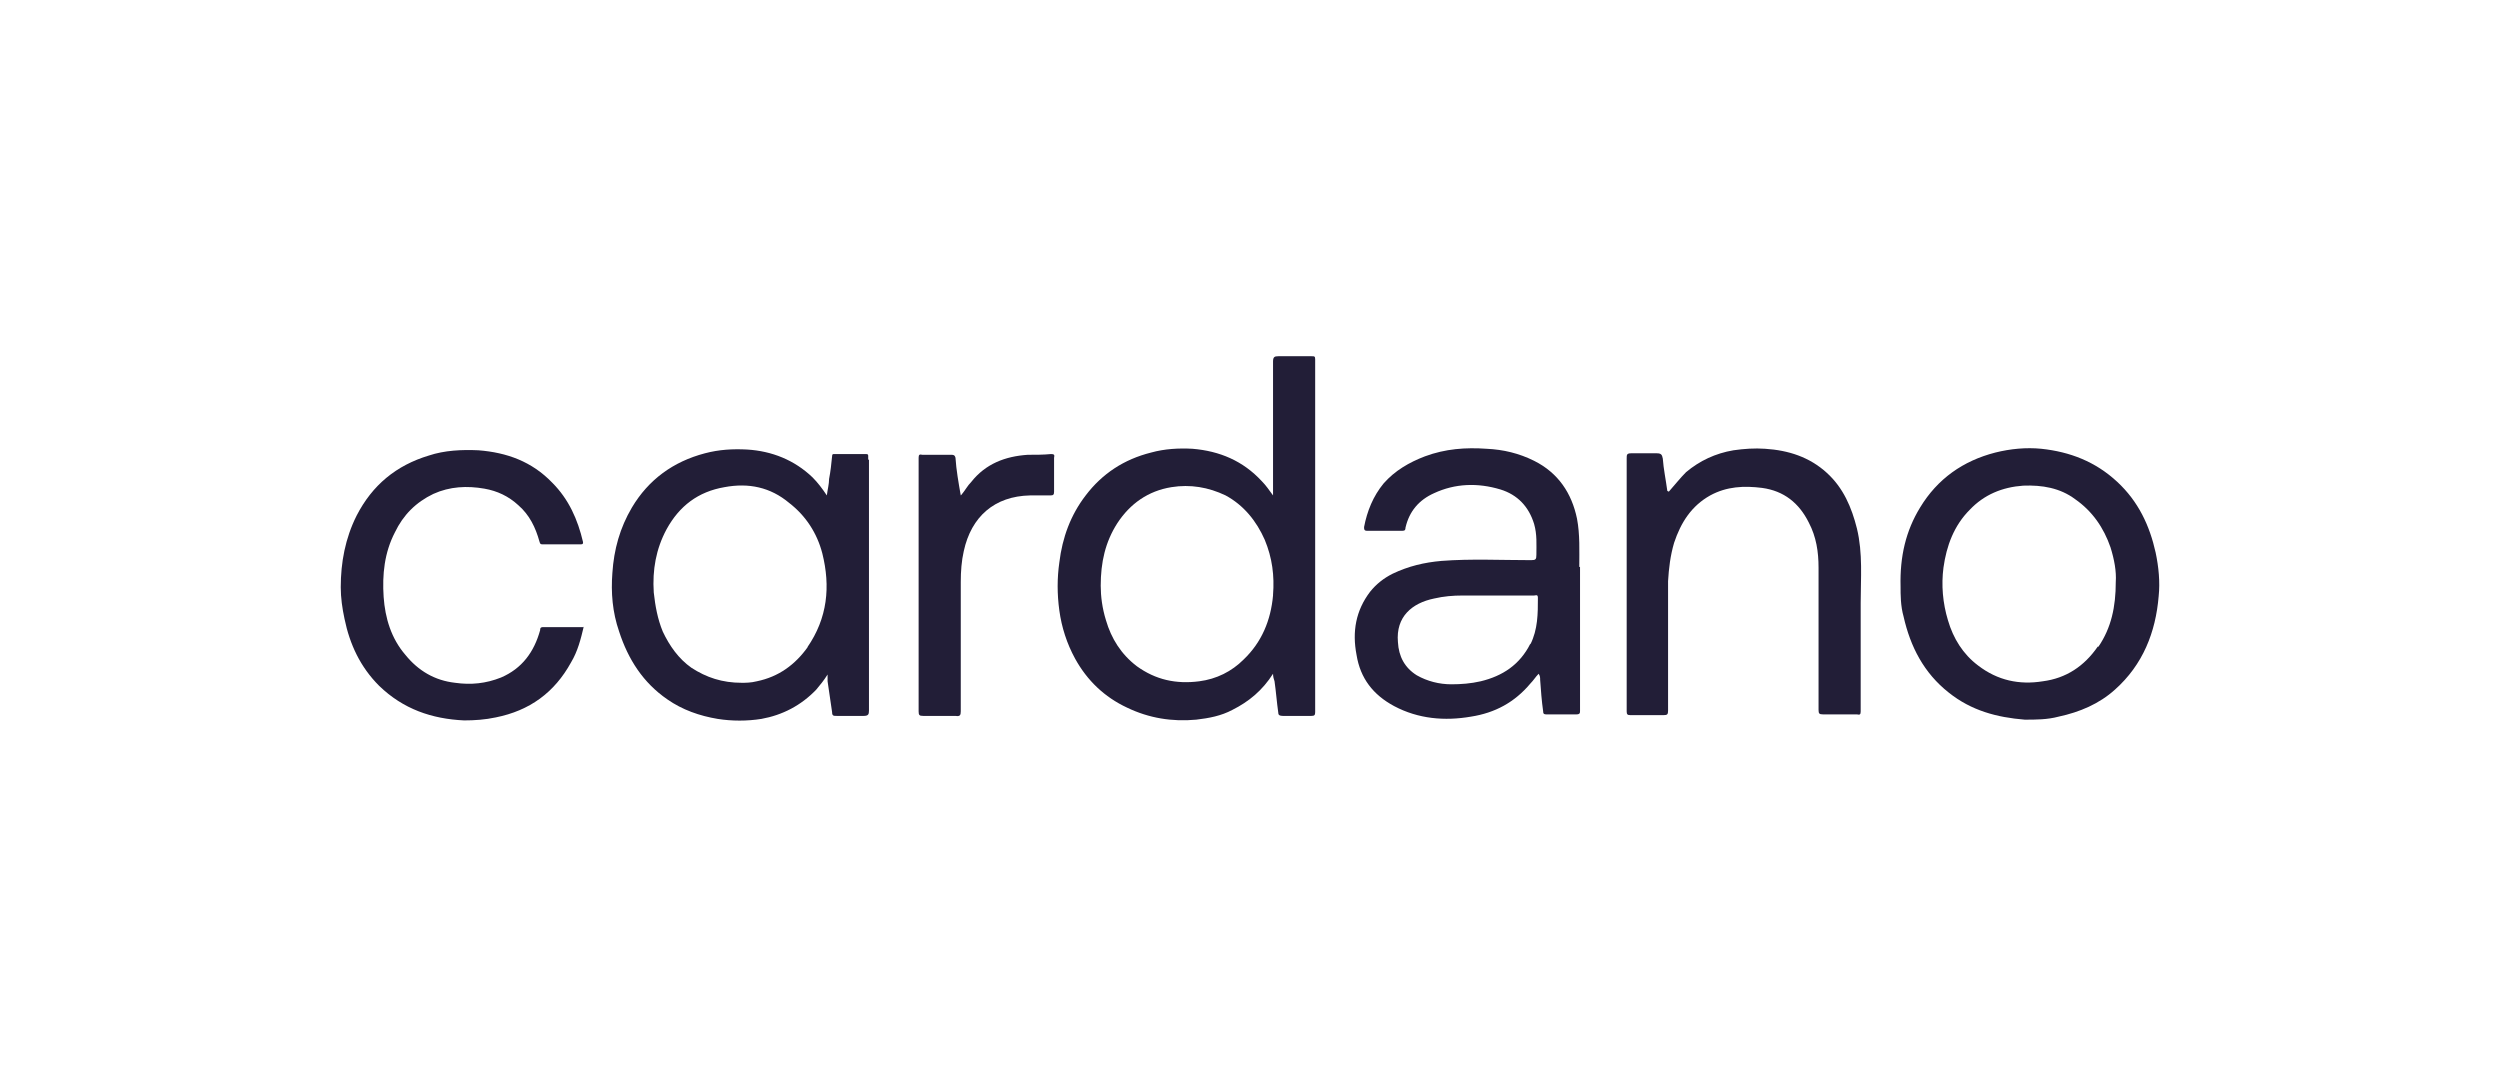
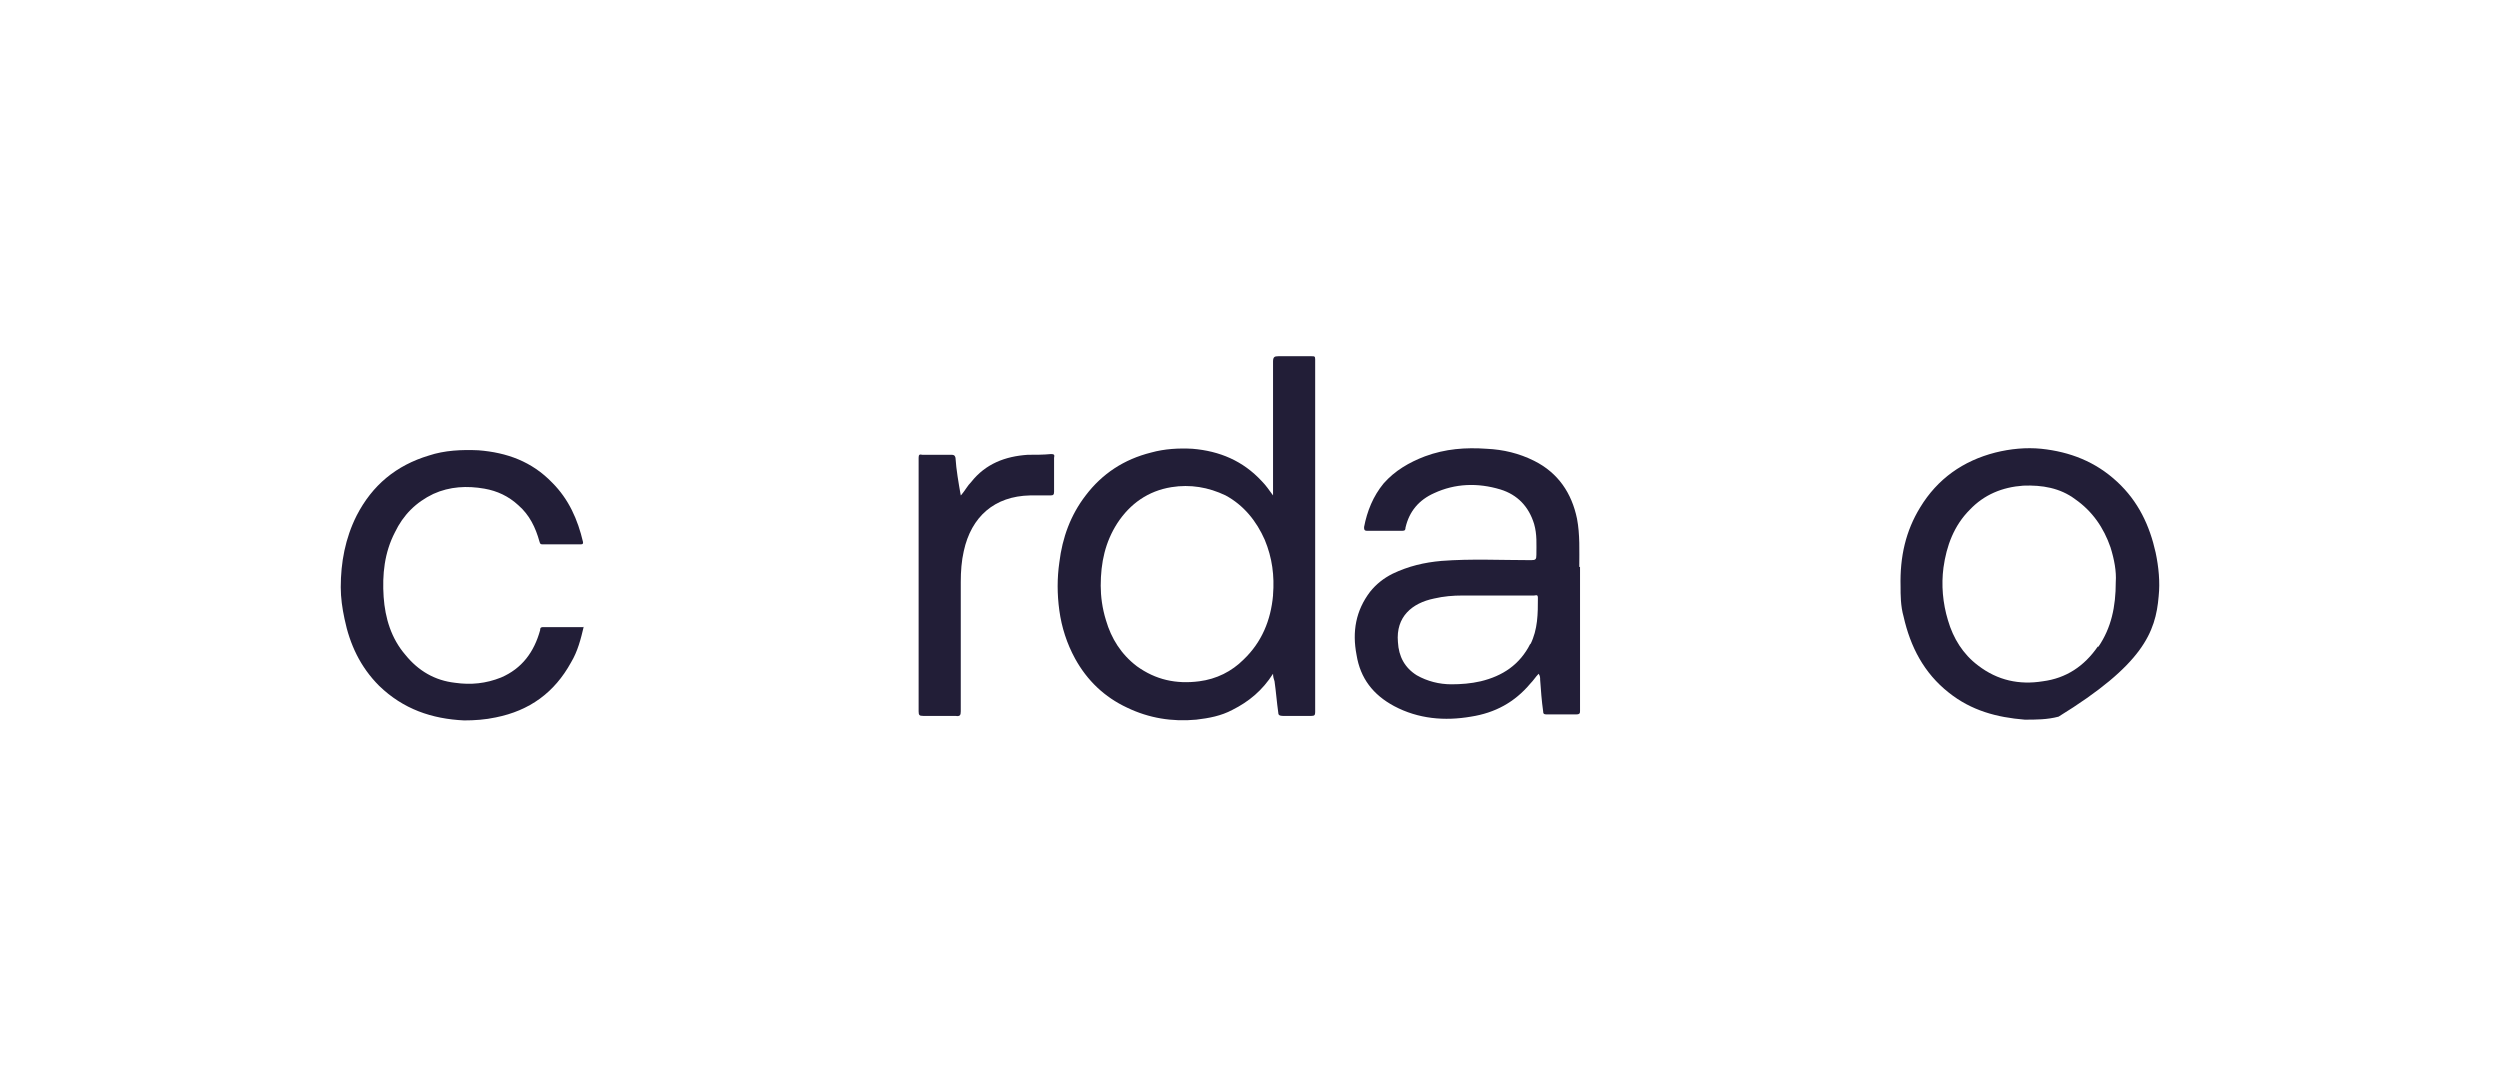
<svg xmlns="http://www.w3.org/2000/svg" width="247" height="106" viewBox="0 0 247 106" fill="none">
-   <path d="M164.879 48.576C165.474 47.907 165.994 47.238 166.589 46.643C167.927 45.528 169.488 44.785 171.273 44.487C172.313 44.339 173.354 44.264 174.395 44.339C176.7 44.487 178.781 45.157 180.491 46.718C182.126 48.205 182.944 50.137 183.465 52.219C184.059 54.672 183.836 57.126 183.836 59.579C183.836 62.552 183.836 65.526 183.836 68.574C183.836 69.169 183.836 69.764 183.836 70.284C183.836 70.581 183.762 70.656 183.465 70.581C182.349 70.581 181.234 70.581 180.119 70.581C179.748 70.581 179.673 70.507 179.673 70.135C179.673 66.493 179.673 62.85 179.673 59.281C179.673 58.241 179.673 57.126 179.673 56.085C179.673 54.523 179.45 53.037 178.707 51.624C177.74 49.691 176.253 48.502 174.098 48.205C172.313 47.981 170.604 48.056 168.968 48.948C167.109 49.989 166.069 51.624 165.4 53.631C165.028 54.895 164.879 56.159 164.805 57.423C164.805 61.66 164.805 65.898 164.805 70.21C164.805 70.581 164.731 70.656 164.359 70.656C163.244 70.656 162.203 70.656 161.088 70.656C160.79 70.656 160.716 70.581 160.716 70.284C160.716 66.344 160.716 62.404 160.716 58.389C160.716 54.003 160.716 49.691 160.716 45.305C160.716 44.934 160.716 44.785 161.162 44.785C161.98 44.785 162.872 44.785 163.69 44.785C164.136 44.785 164.21 44.934 164.284 45.305C164.359 46.346 164.582 47.387 164.731 48.502L164.879 48.576Z" fill="#221E37" />
  <path d="M57.679 61.884C57.381 63.148 57.084 64.338 56.415 65.453C54.779 68.426 52.326 70.21 48.981 70.88C47.94 71.103 46.899 71.177 45.858 71.177C42.662 71.028 39.837 70.062 37.458 67.757C35.599 65.899 34.558 63.668 34.038 61.141C33.815 60.1 33.666 59.059 33.666 58.019C33.666 55.565 34.112 53.186 35.227 50.956C36.789 47.908 39.167 45.975 42.364 45.009C43.925 44.488 45.635 44.414 47.271 44.488C50.096 44.711 52.549 45.603 54.556 47.685C56.192 49.321 57.084 51.328 57.604 53.558C57.604 53.707 57.604 53.781 57.381 53.781C56.117 53.781 54.854 53.781 53.59 53.781C53.367 53.781 53.367 53.707 53.292 53.484C52.921 52.145 52.326 50.882 51.211 49.915C50.244 49.023 49.129 48.503 47.865 48.28C46.156 47.982 44.446 48.057 42.81 48.8C41.1 49.618 39.837 50.882 39.019 52.592C37.978 54.599 37.755 56.755 37.904 58.985C38.052 61.066 38.647 63.074 40.06 64.709C41.323 66.27 42.959 67.237 44.966 67.46C46.527 67.683 48.014 67.534 49.501 66.939C51.583 66.047 52.772 64.412 53.367 62.256C53.367 62.107 53.367 61.959 53.664 61.959C55.002 61.959 56.34 61.959 57.679 61.959V61.884Z" fill="#221E37" />
  <path d="M94.998 48.874C95.37 48.428 95.593 47.982 95.964 47.61C97.377 45.826 99.31 45.083 101.54 44.934C102.283 44.934 103.101 44.934 103.845 44.86C104.142 44.86 104.216 44.934 104.142 45.231C104.142 46.346 104.142 47.462 104.142 48.577C104.142 48.874 104.068 48.948 103.77 48.948C103.101 48.948 102.432 48.948 101.763 48.948C98.269 49.023 95.964 51.03 95.221 54.45C94.998 55.416 94.924 56.457 94.924 57.498C94.924 61.735 94.924 65.973 94.924 70.284C94.924 70.656 94.849 70.805 94.403 70.731C93.362 70.731 92.322 70.731 91.207 70.731C90.835 70.731 90.76 70.656 90.76 70.284C90.76 62.702 90.76 55.119 90.76 47.61C90.76 40.102 90.76 46.049 90.76 45.231C90.76 44.934 90.835 44.86 91.132 44.934C92.099 44.934 92.991 44.934 93.957 44.934C94.18 44.934 94.329 44.934 94.403 45.231C94.478 46.421 94.701 47.685 94.924 48.948L94.998 48.874Z" fill="#221E37" />
  <path d="M129.939 35.493C129.939 35.195 129.864 35.195 129.567 35.195C128.452 35.195 127.411 35.195 126.296 35.195C125.924 35.195 125.776 35.27 125.776 35.716C125.776 39.953 125.776 44.265 125.776 48.502V48.949C125.404 48.428 125.032 47.908 124.661 47.536C122.802 45.529 120.497 44.562 117.821 44.339C116.483 44.265 115.07 44.339 113.732 44.711C111.056 45.38 108.9 46.793 107.265 48.949C105.778 50.881 104.96 53.112 104.663 55.565C104.44 57.126 104.44 58.687 104.663 60.323C104.886 61.958 105.406 63.594 106.224 65.081C107.413 67.237 109.123 68.872 111.353 69.913C113.509 70.954 115.814 71.325 118.193 71.102C119.457 70.954 120.646 70.731 121.761 70.136C123.397 69.318 124.735 68.203 125.776 66.567C125.776 66.865 125.85 67.088 125.924 67.311C126.073 68.352 126.147 69.392 126.296 70.433C126.296 70.656 126.445 70.731 126.742 70.731C127.709 70.731 128.601 70.731 129.567 70.731C129.864 70.731 129.939 70.656 129.939 70.359C129.939 58.762 129.939 47.164 129.939 35.641V35.493ZM125.776 58.836C125.553 61.289 124.661 63.445 122.876 65.155C121.687 66.344 120.2 67.088 118.49 67.311C116.186 67.608 114.178 67.162 112.32 65.824C110.759 64.635 109.792 63.073 109.272 61.289C108.9 60.1 108.751 58.91 108.751 57.87C108.751 55.565 109.197 53.558 110.387 51.699C111.651 49.766 113.435 48.502 115.74 48.131C117.598 47.833 119.382 48.131 121.092 48.949C122.876 49.915 124.14 51.476 124.958 53.335C125.701 55.119 125.924 56.903 125.776 58.762V58.836Z" fill="#221E37" />
-   <path d="M85.779 45.38C85.779 45.306 85.779 45.157 85.779 45.083C85.779 44.934 85.779 44.86 85.556 44.86C84.516 44.86 83.475 44.86 82.434 44.86C82.285 44.86 82.211 44.86 82.211 45.083C82.137 45.826 82.062 46.569 81.914 47.313C81.914 47.833 81.765 48.354 81.691 48.948C81.245 48.279 80.799 47.685 80.278 47.164C78.494 45.454 76.264 44.562 73.811 44.414C72.398 44.339 71.06 44.414 69.647 44.785C66.525 45.603 64.072 47.387 62.436 50.138C61.247 52.145 60.652 54.301 60.503 56.606C60.355 58.538 60.503 60.471 61.172 62.404C62.065 65.155 63.551 67.46 65.93 69.095C67.417 70.136 69.127 70.731 70.911 71.028C72.324 71.251 73.811 71.251 75.223 71.028C77.305 70.656 79.163 69.69 80.65 68.129C81.022 67.683 81.393 67.237 81.765 66.642C81.765 66.939 81.765 67.162 81.765 67.311C81.914 68.352 82.062 69.318 82.211 70.359C82.211 70.731 82.36 70.731 82.657 70.731C83.549 70.731 84.441 70.731 85.334 70.731C85.779 70.731 85.854 70.582 85.854 70.21C85.854 61.958 85.854 53.706 85.854 45.454L85.779 45.38ZM79.832 63.891C78.568 65.675 76.933 66.865 74.777 67.311C74.182 67.46 73.662 67.46 73.29 67.46C71.357 67.46 69.796 66.939 68.309 65.973C67.045 65.081 66.153 63.817 65.484 62.404C64.964 61.141 64.741 59.877 64.592 58.538C64.444 56.308 64.815 54.227 65.856 52.294C67.12 49.989 68.978 48.577 71.58 48.131C73.959 47.685 76.115 48.131 77.974 49.692C79.609 50.956 80.724 52.666 81.245 54.673C82.062 57.944 81.765 61.066 79.758 63.965L79.832 63.891Z" fill="#221E37" />
  <path d="M156.033 56.011C156.033 54.45 156.107 52.815 155.81 51.254C155.289 48.726 153.951 46.719 151.572 45.529C150.085 44.786 148.524 44.414 146.889 44.34C144.807 44.191 142.8 44.34 140.793 45.083C139.231 45.678 137.819 46.496 136.704 47.76C135.663 49.023 135.068 50.51 134.771 52.071C134.771 52.294 134.771 52.443 135.068 52.443C136.183 52.443 137.373 52.443 138.488 52.443C138.711 52.443 138.86 52.443 138.86 52.146C139.231 50.51 140.198 49.395 141.685 48.726C143.766 47.76 145.997 47.685 148.227 48.354C149.937 48.875 151.052 50.064 151.572 51.774C151.87 52.815 151.795 53.781 151.795 54.822C151.795 55.268 151.721 55.343 151.275 55.343C148.301 55.343 145.327 55.194 142.428 55.417C140.718 55.566 139.157 55.937 137.596 56.681C136.704 57.127 135.96 57.721 135.366 58.465C133.953 60.323 133.582 62.405 134.028 64.71C134.399 67.014 135.663 68.65 137.745 69.765C140.124 71.029 142.726 71.252 145.327 70.805C147.706 70.434 149.639 69.393 151.2 67.534C151.498 67.237 151.721 66.865 152.018 66.568C152.167 66.791 152.167 66.94 152.167 67.163C152.241 68.204 152.316 69.244 152.464 70.285C152.464 70.582 152.613 70.582 152.836 70.582C153.802 70.582 154.769 70.582 155.735 70.582C156.107 70.582 156.107 70.434 156.107 70.211C156.107 65.453 156.107 60.695 156.107 56.011H156.033ZM151.2 63.594C150.16 65.676 148.45 66.791 146.294 67.311C145.327 67.534 144.361 67.609 143.395 67.609C142.205 67.609 141.016 67.311 139.975 66.717C138.785 65.973 138.191 64.858 138.116 63.446C137.893 60.918 139.529 59.58 141.685 59.134C142.651 58.911 143.543 58.837 144.51 58.837C145.551 58.837 146.591 58.837 147.558 58.837C148.524 58.837 150.234 58.837 151.572 58.837C151.721 58.837 151.944 58.688 151.944 59.059C151.944 60.621 151.944 62.182 151.2 63.669V63.594Z" fill="#221E37" />
-   <path d="M212.978 54.598C212.384 51.922 211.268 49.543 209.187 47.61C207.031 45.603 204.503 44.637 201.678 44.339C200.191 44.191 198.63 44.339 197.143 44.711C193.947 45.529 191.419 47.313 189.709 50.138C188.297 52.442 187.702 54.97 187.776 57.944C187.776 58.761 187.776 59.877 188.074 60.917C188.743 63.891 190.081 66.493 192.534 68.426C194.765 70.21 197.292 70.879 200.043 71.102C201.158 71.102 202.273 71.102 203.388 70.805C205.47 70.359 207.403 69.541 208.964 68.129C211.714 65.675 212.978 62.479 213.276 58.91C213.424 57.498 213.276 56.011 212.978 54.598ZM207.254 63.891C205.916 65.824 204.132 67.013 201.827 67.311C199.522 67.683 197.367 67.236 195.434 65.75C193.947 64.635 192.98 63.073 192.46 61.289C191.94 59.579 191.791 57.795 192.014 56.085C192.311 53.929 193.055 51.922 194.616 50.361C196.028 48.874 197.813 48.131 199.894 47.982C201.753 47.908 203.537 48.205 205.024 49.32C206.734 50.51 207.849 52.145 208.518 54.078C208.889 55.267 209.112 56.457 209.038 57.498C209.038 59.951 208.592 62.032 207.328 63.891H207.254Z" fill="#221E37" />
+   <path d="M212.978 54.598C212.384 51.922 211.268 49.543 209.187 47.61C207.031 45.603 204.503 44.637 201.678 44.339C200.191 44.191 198.63 44.339 197.143 44.711C193.947 45.529 191.419 47.313 189.709 50.138C188.297 52.442 187.702 54.97 187.776 57.944C187.776 58.761 187.776 59.877 188.074 60.917C188.743 63.891 190.081 66.493 192.534 68.426C194.765 70.21 197.292 70.879 200.043 71.102C201.158 71.102 202.273 71.102 203.388 70.805C211.714 65.675 212.978 62.479 213.276 58.91C213.424 57.498 213.276 56.011 212.978 54.598ZM207.254 63.891C205.916 65.824 204.132 67.013 201.827 67.311C199.522 67.683 197.367 67.236 195.434 65.75C193.947 64.635 192.98 63.073 192.46 61.289C191.94 59.579 191.791 57.795 192.014 56.085C192.311 53.929 193.055 51.922 194.616 50.361C196.028 48.874 197.813 48.131 199.894 47.982C201.753 47.908 203.537 48.205 205.024 49.32C206.734 50.51 207.849 52.145 208.518 54.078C208.889 55.267 209.112 56.457 209.038 57.498C209.038 59.951 208.592 62.032 207.328 63.891H207.254Z" fill="#221E37" />
</svg>